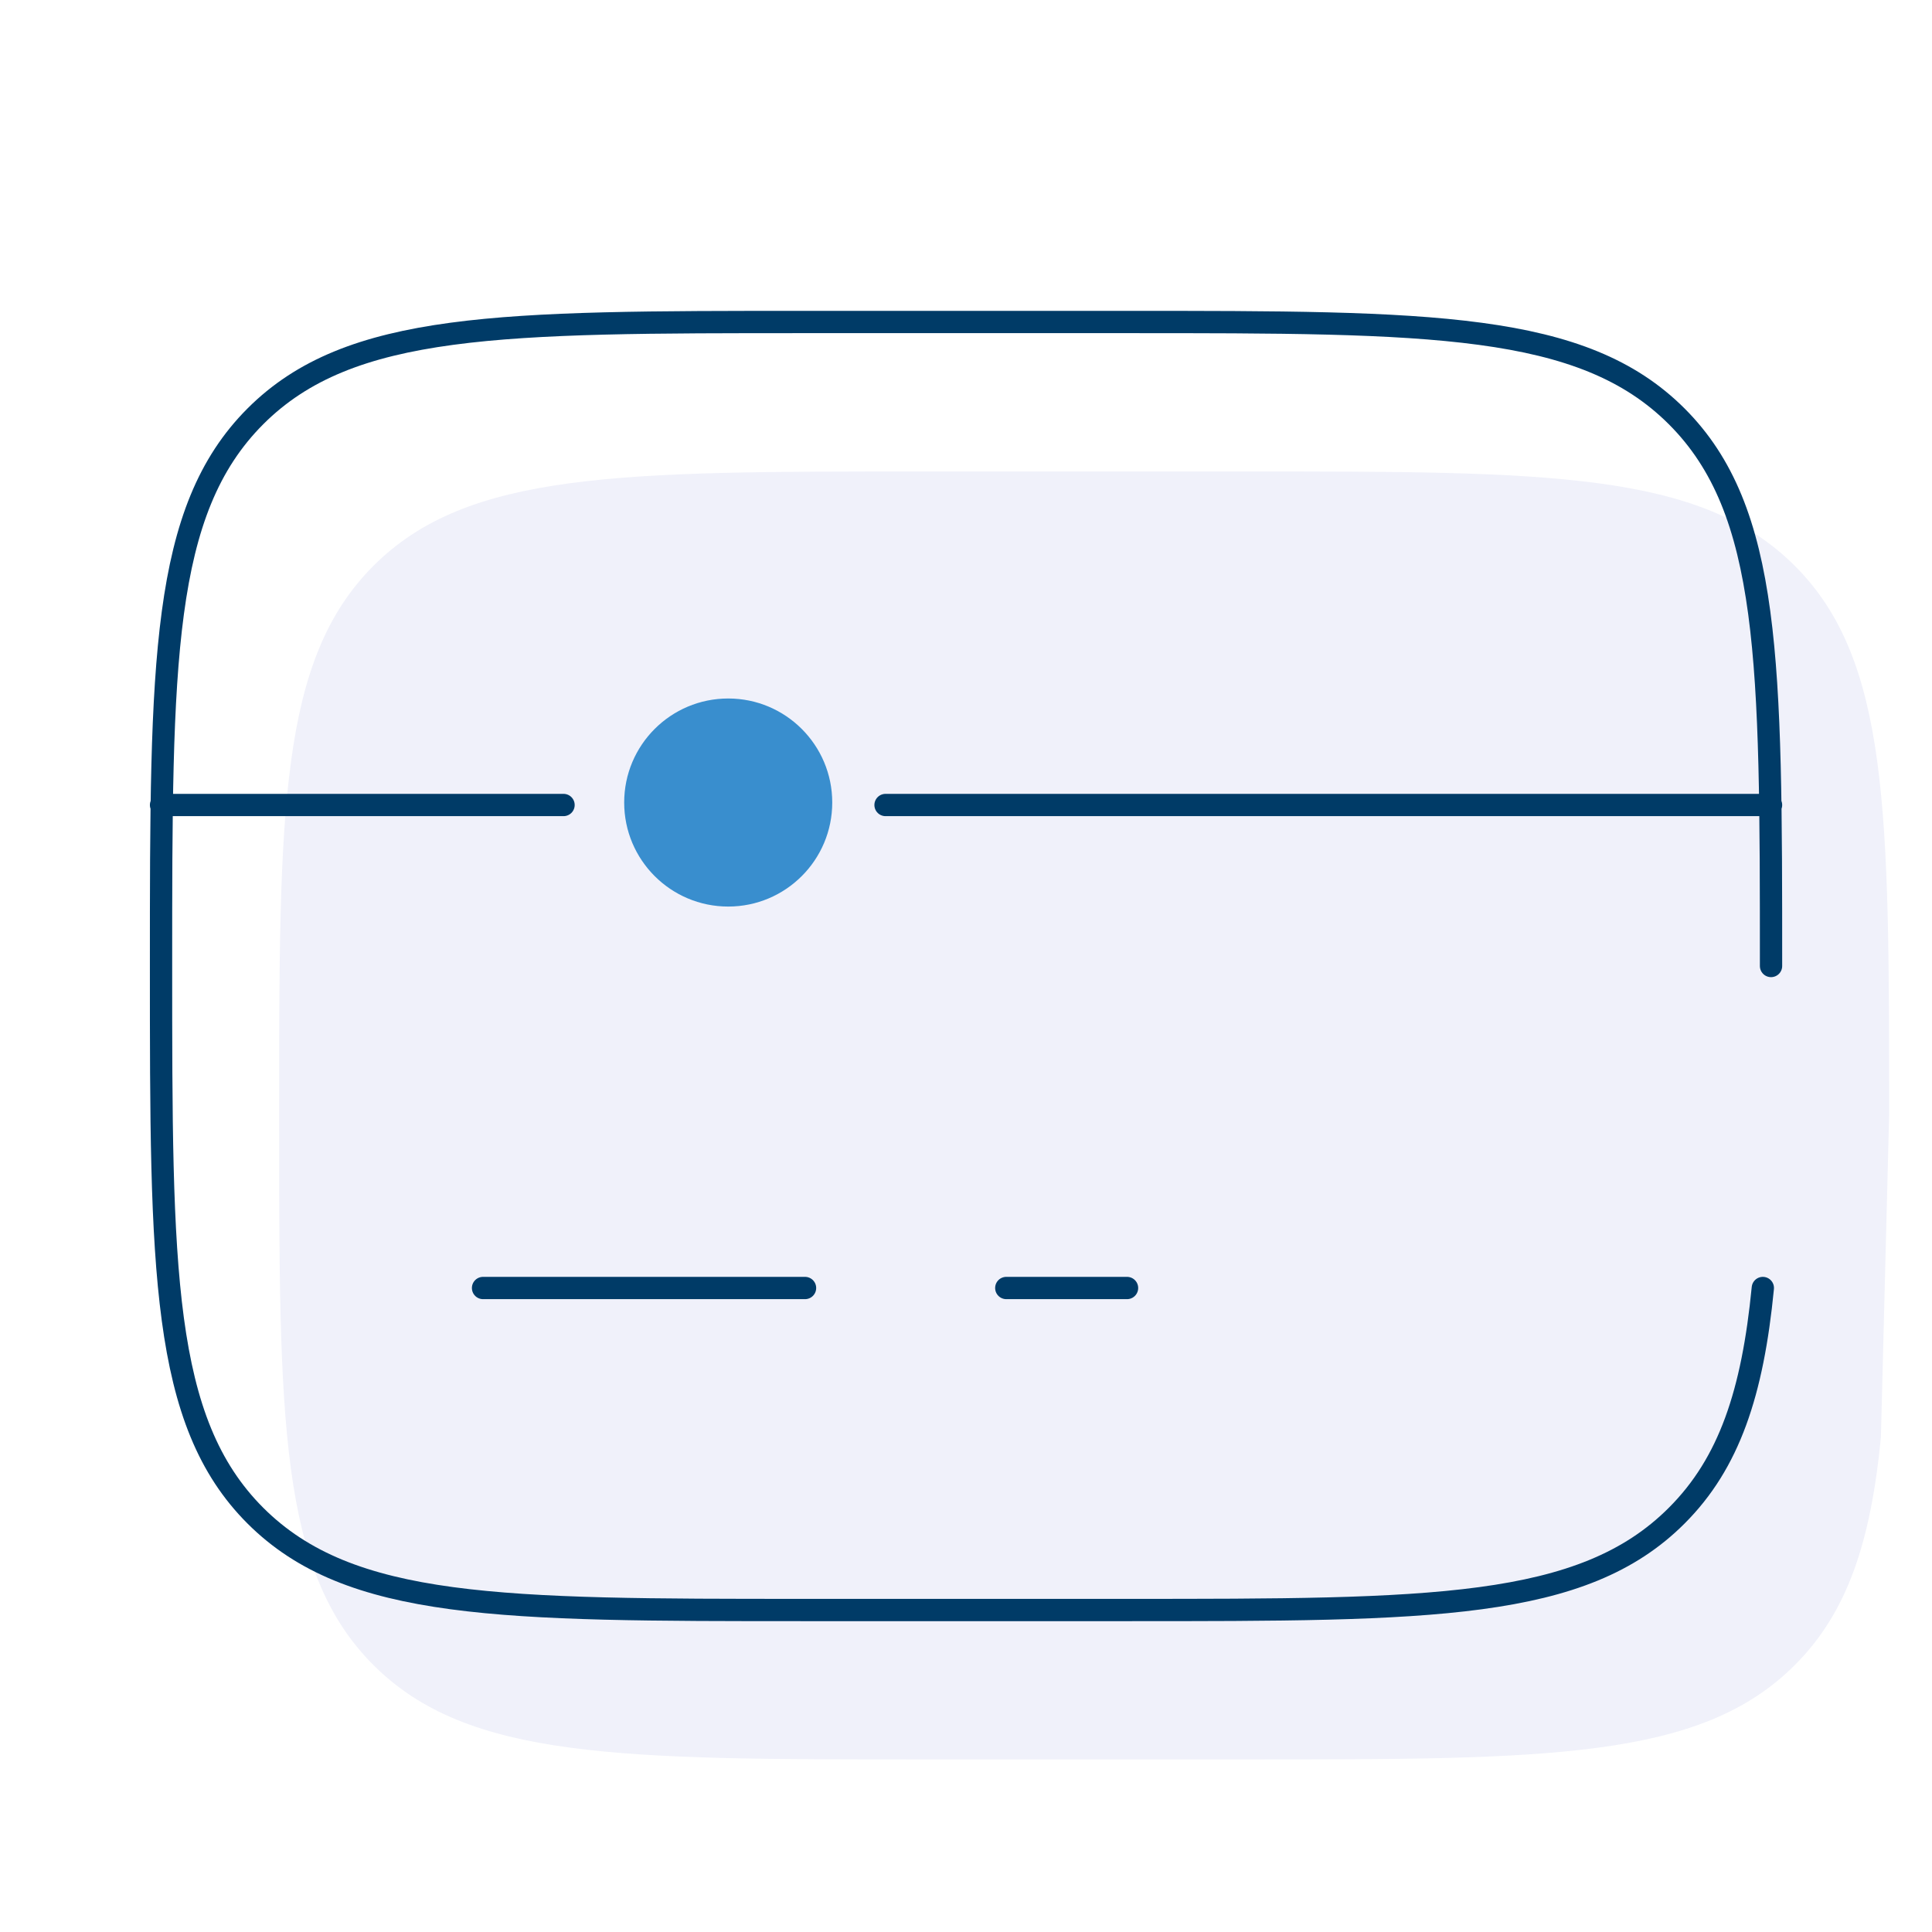
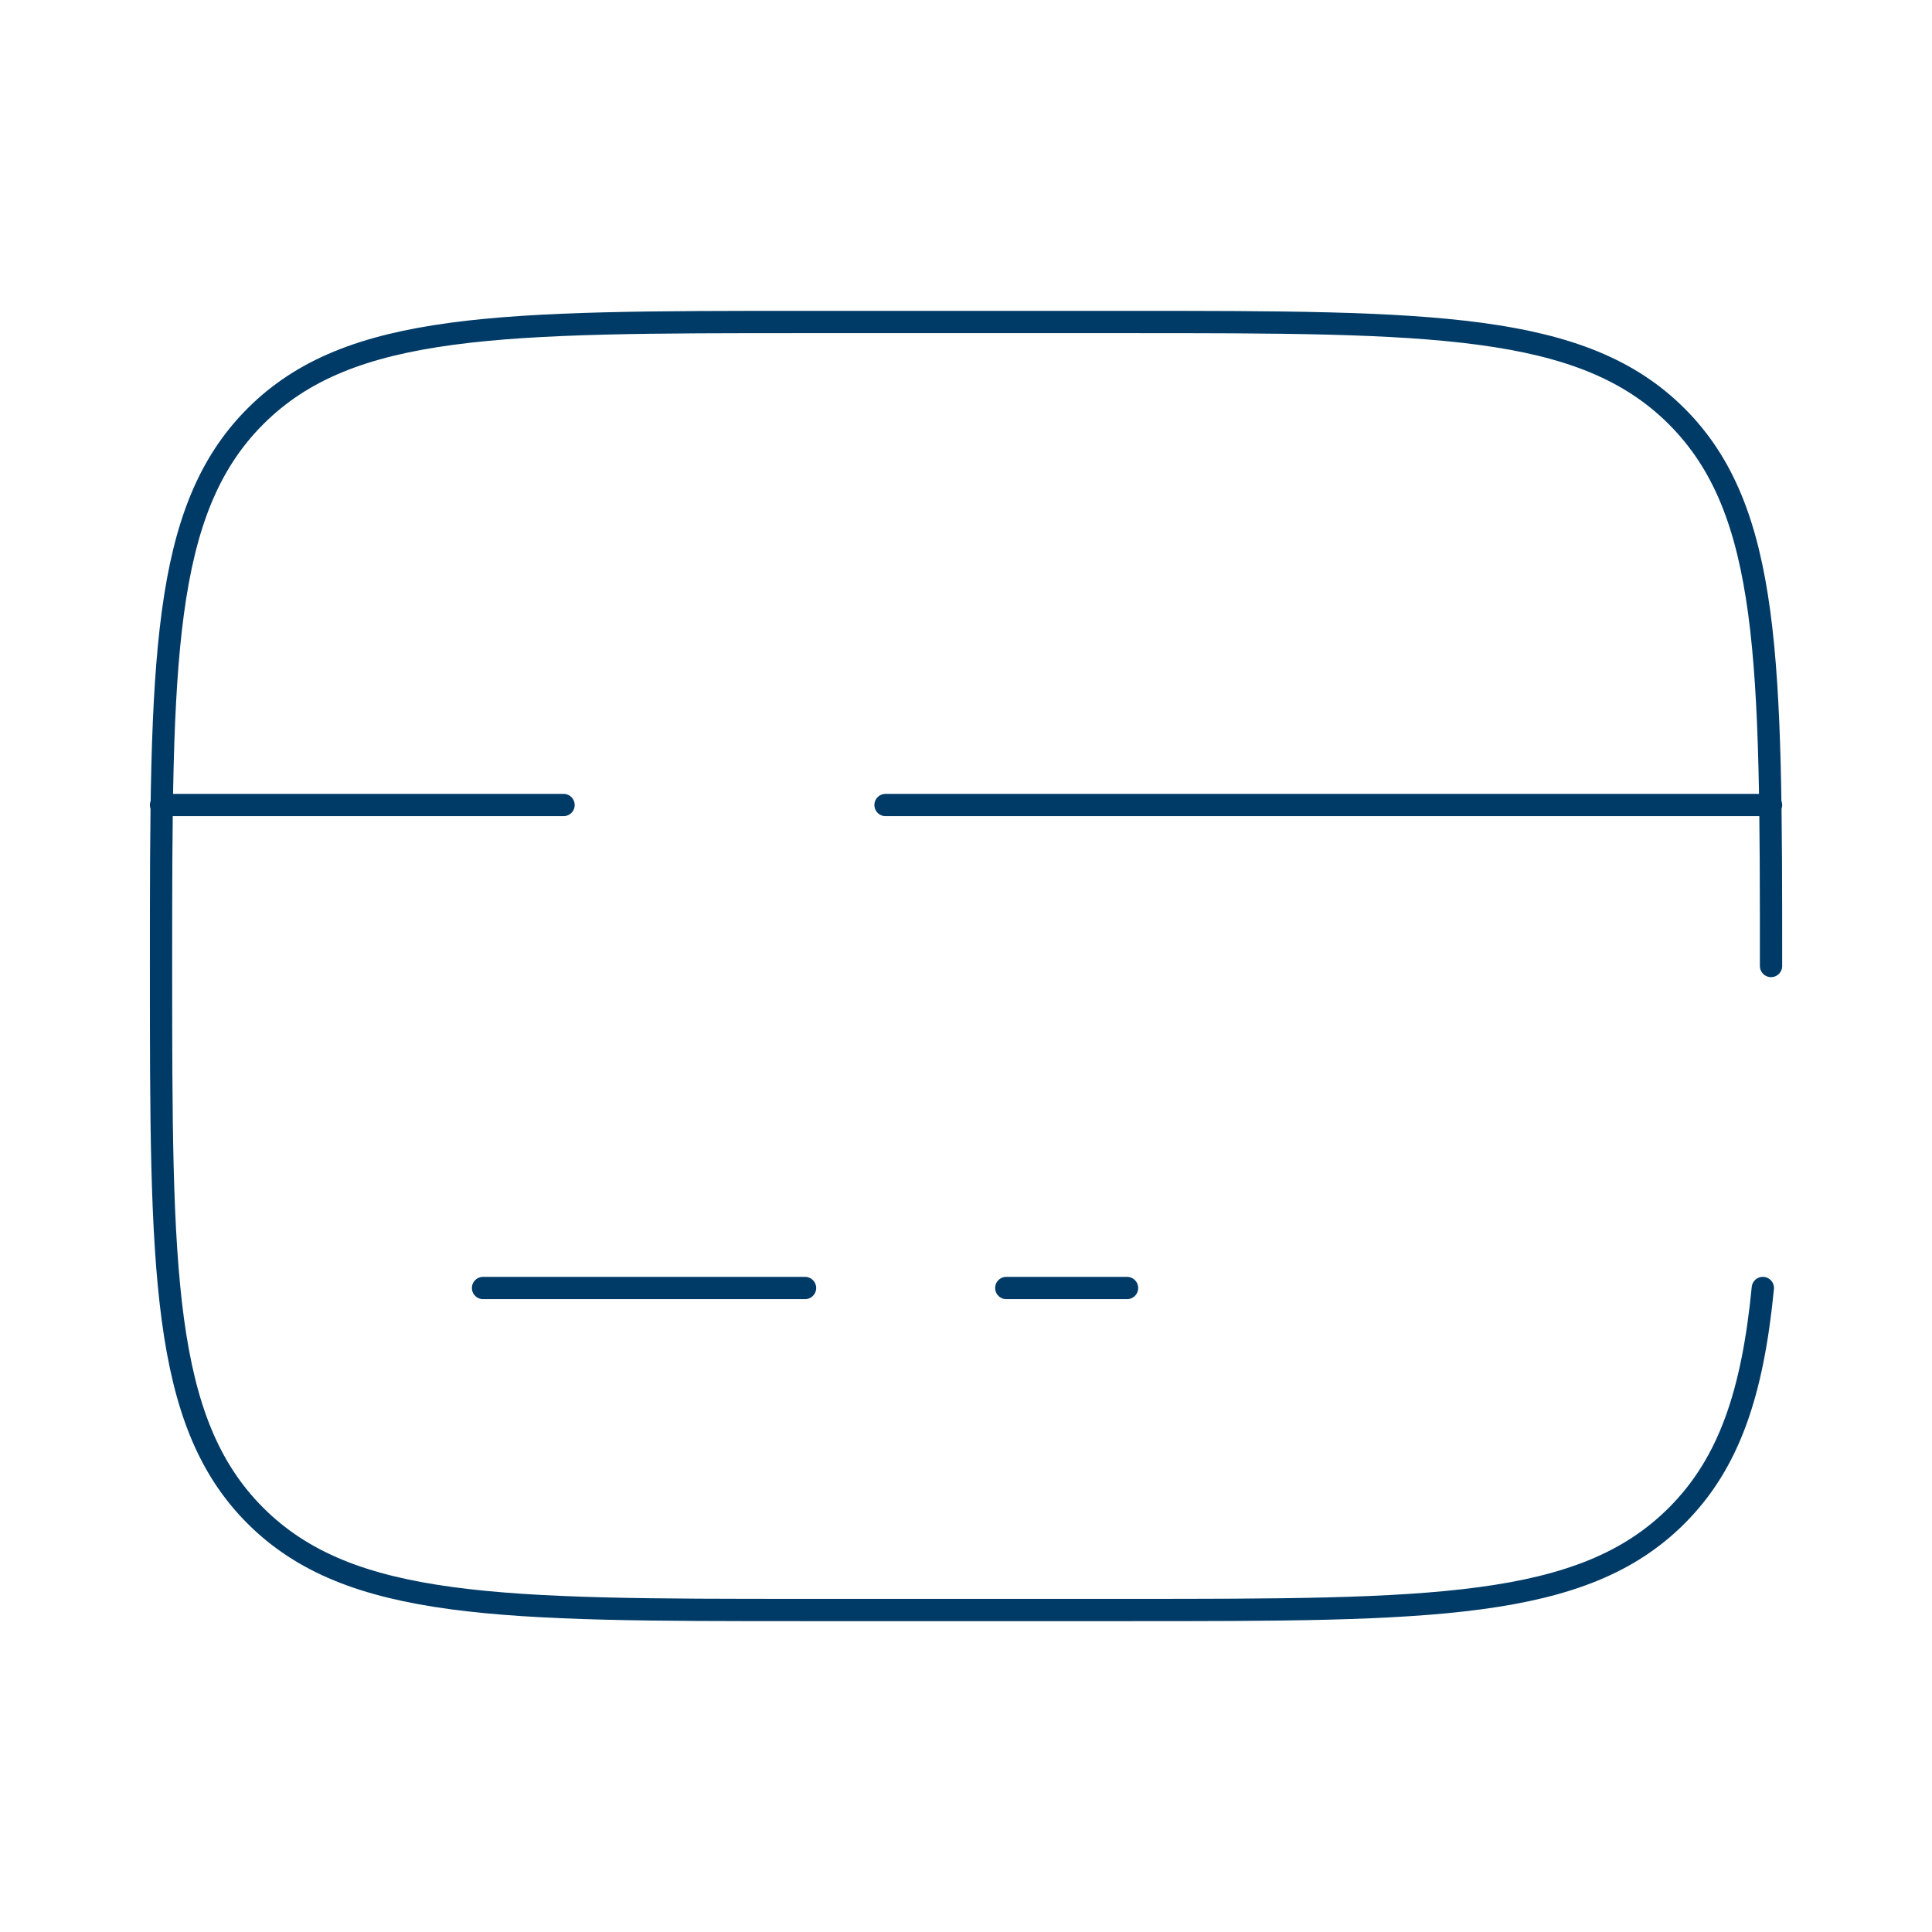
<svg xmlns="http://www.w3.org/2000/svg" width="130" height="130" viewBox="0 0 130 130" fill="none">
-   <path d="M127.115 75.056C127.115 54.63 127.115 44.414 120.766 38.071C114.418 31.728 104.207 31.723 83.781 31.723H62.115C41.688 31.723 31.473 31.723 25.13 38.071C18.787 44.419 18.781 54.63 18.781 75.056C18.781 95.482 18.781 105.698 25.13 112.041C31.478 118.384 41.688 118.389 62.115 118.389H83.781C104.207 118.389 114.423 118.389 120.766 112.041C124.309 108.504 125.874 103.764 126.562 96.723M62.115 96.723H40.448ZM83.781 96.723H75.656ZM18.781 64.223H45.865ZM127.115 64.223H67.531Z" fill="#F0F1FA" />
  <path d="M119.169 65C119.169 44.574 119.169 34.358 112.821 28.015C106.473 21.672 96.262 21.667 75.836 21.667H54.169C33.743 21.667 23.527 21.667 17.184 28.015C10.841 34.364 10.836 44.574 10.836 65C10.836 85.427 10.836 95.642 17.184 101.985C23.533 108.328 33.743 108.334 54.169 108.334H75.836C96.262 108.334 106.478 108.334 112.821 101.985C116.363 98.448 117.929 93.709 118.617 86.667M54.169 86.667H32.503M75.836 86.667H67.711M10.836 54.167H37.919M119.169 54.167H59.586" stroke="#003B67" stroke-width="1.5" stroke-linecap="round" />
-   <circle cx="49" cy="54" r="7" fill="#398ECE" />
</svg>